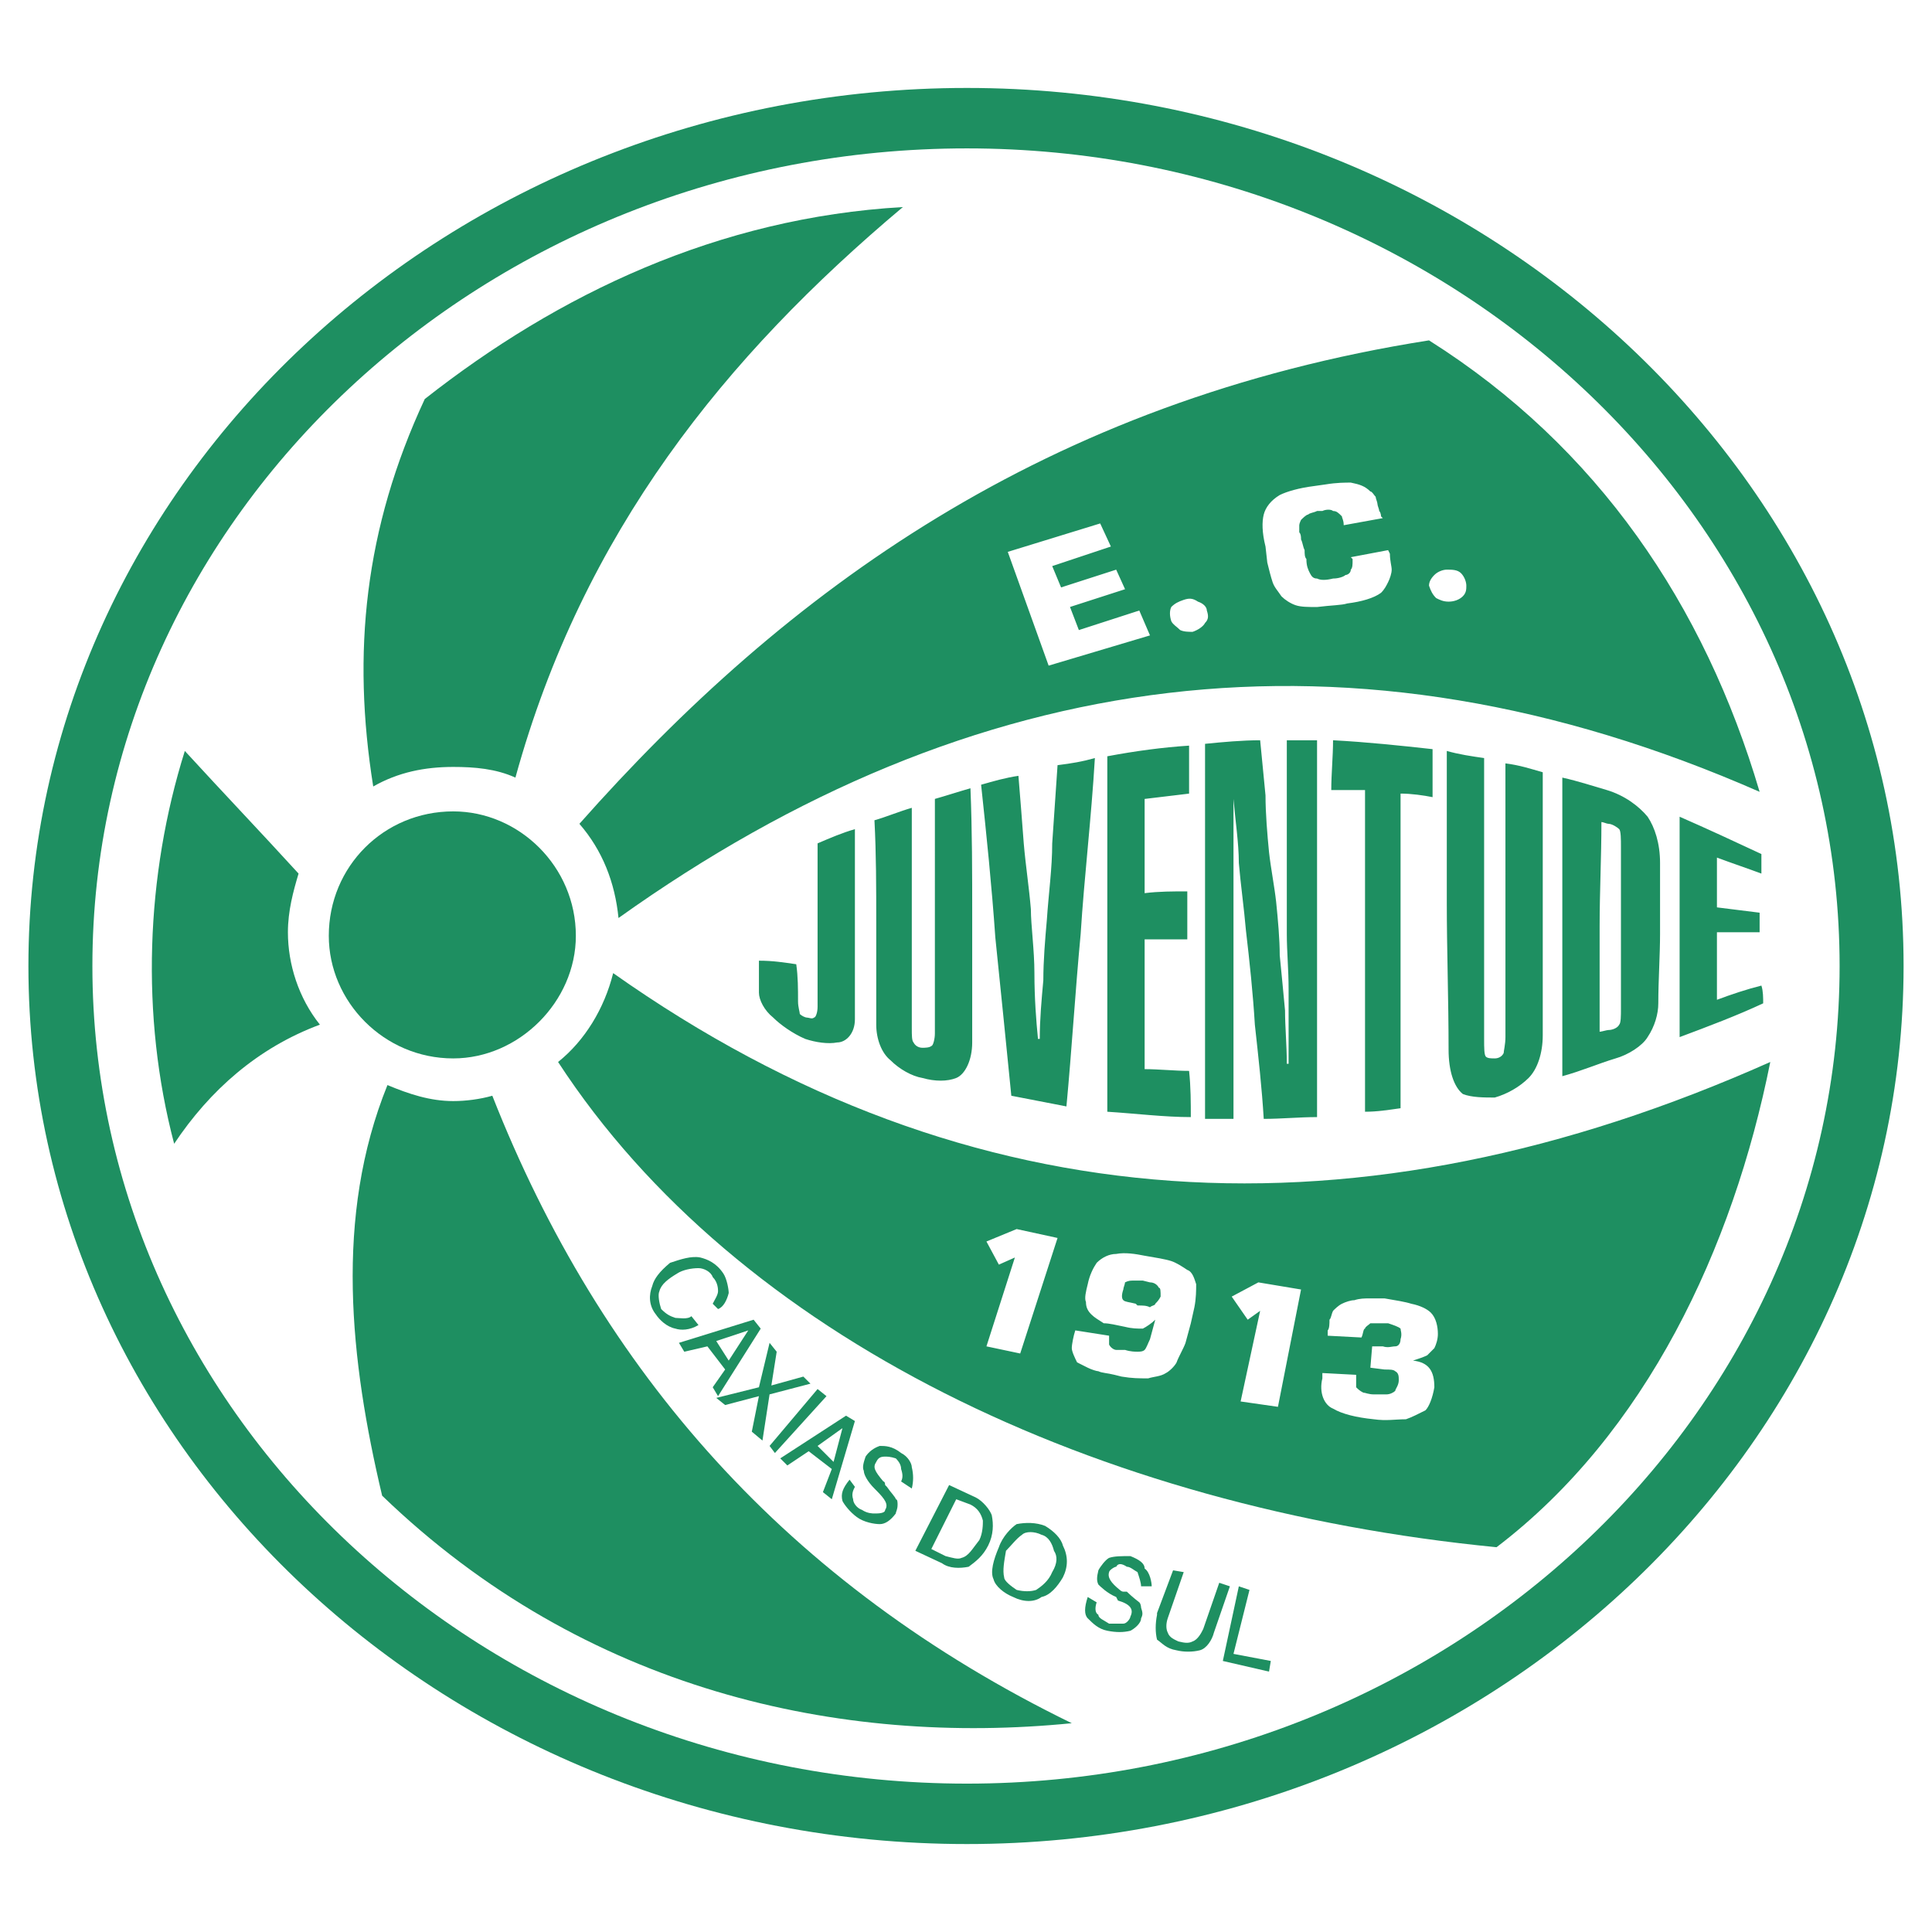
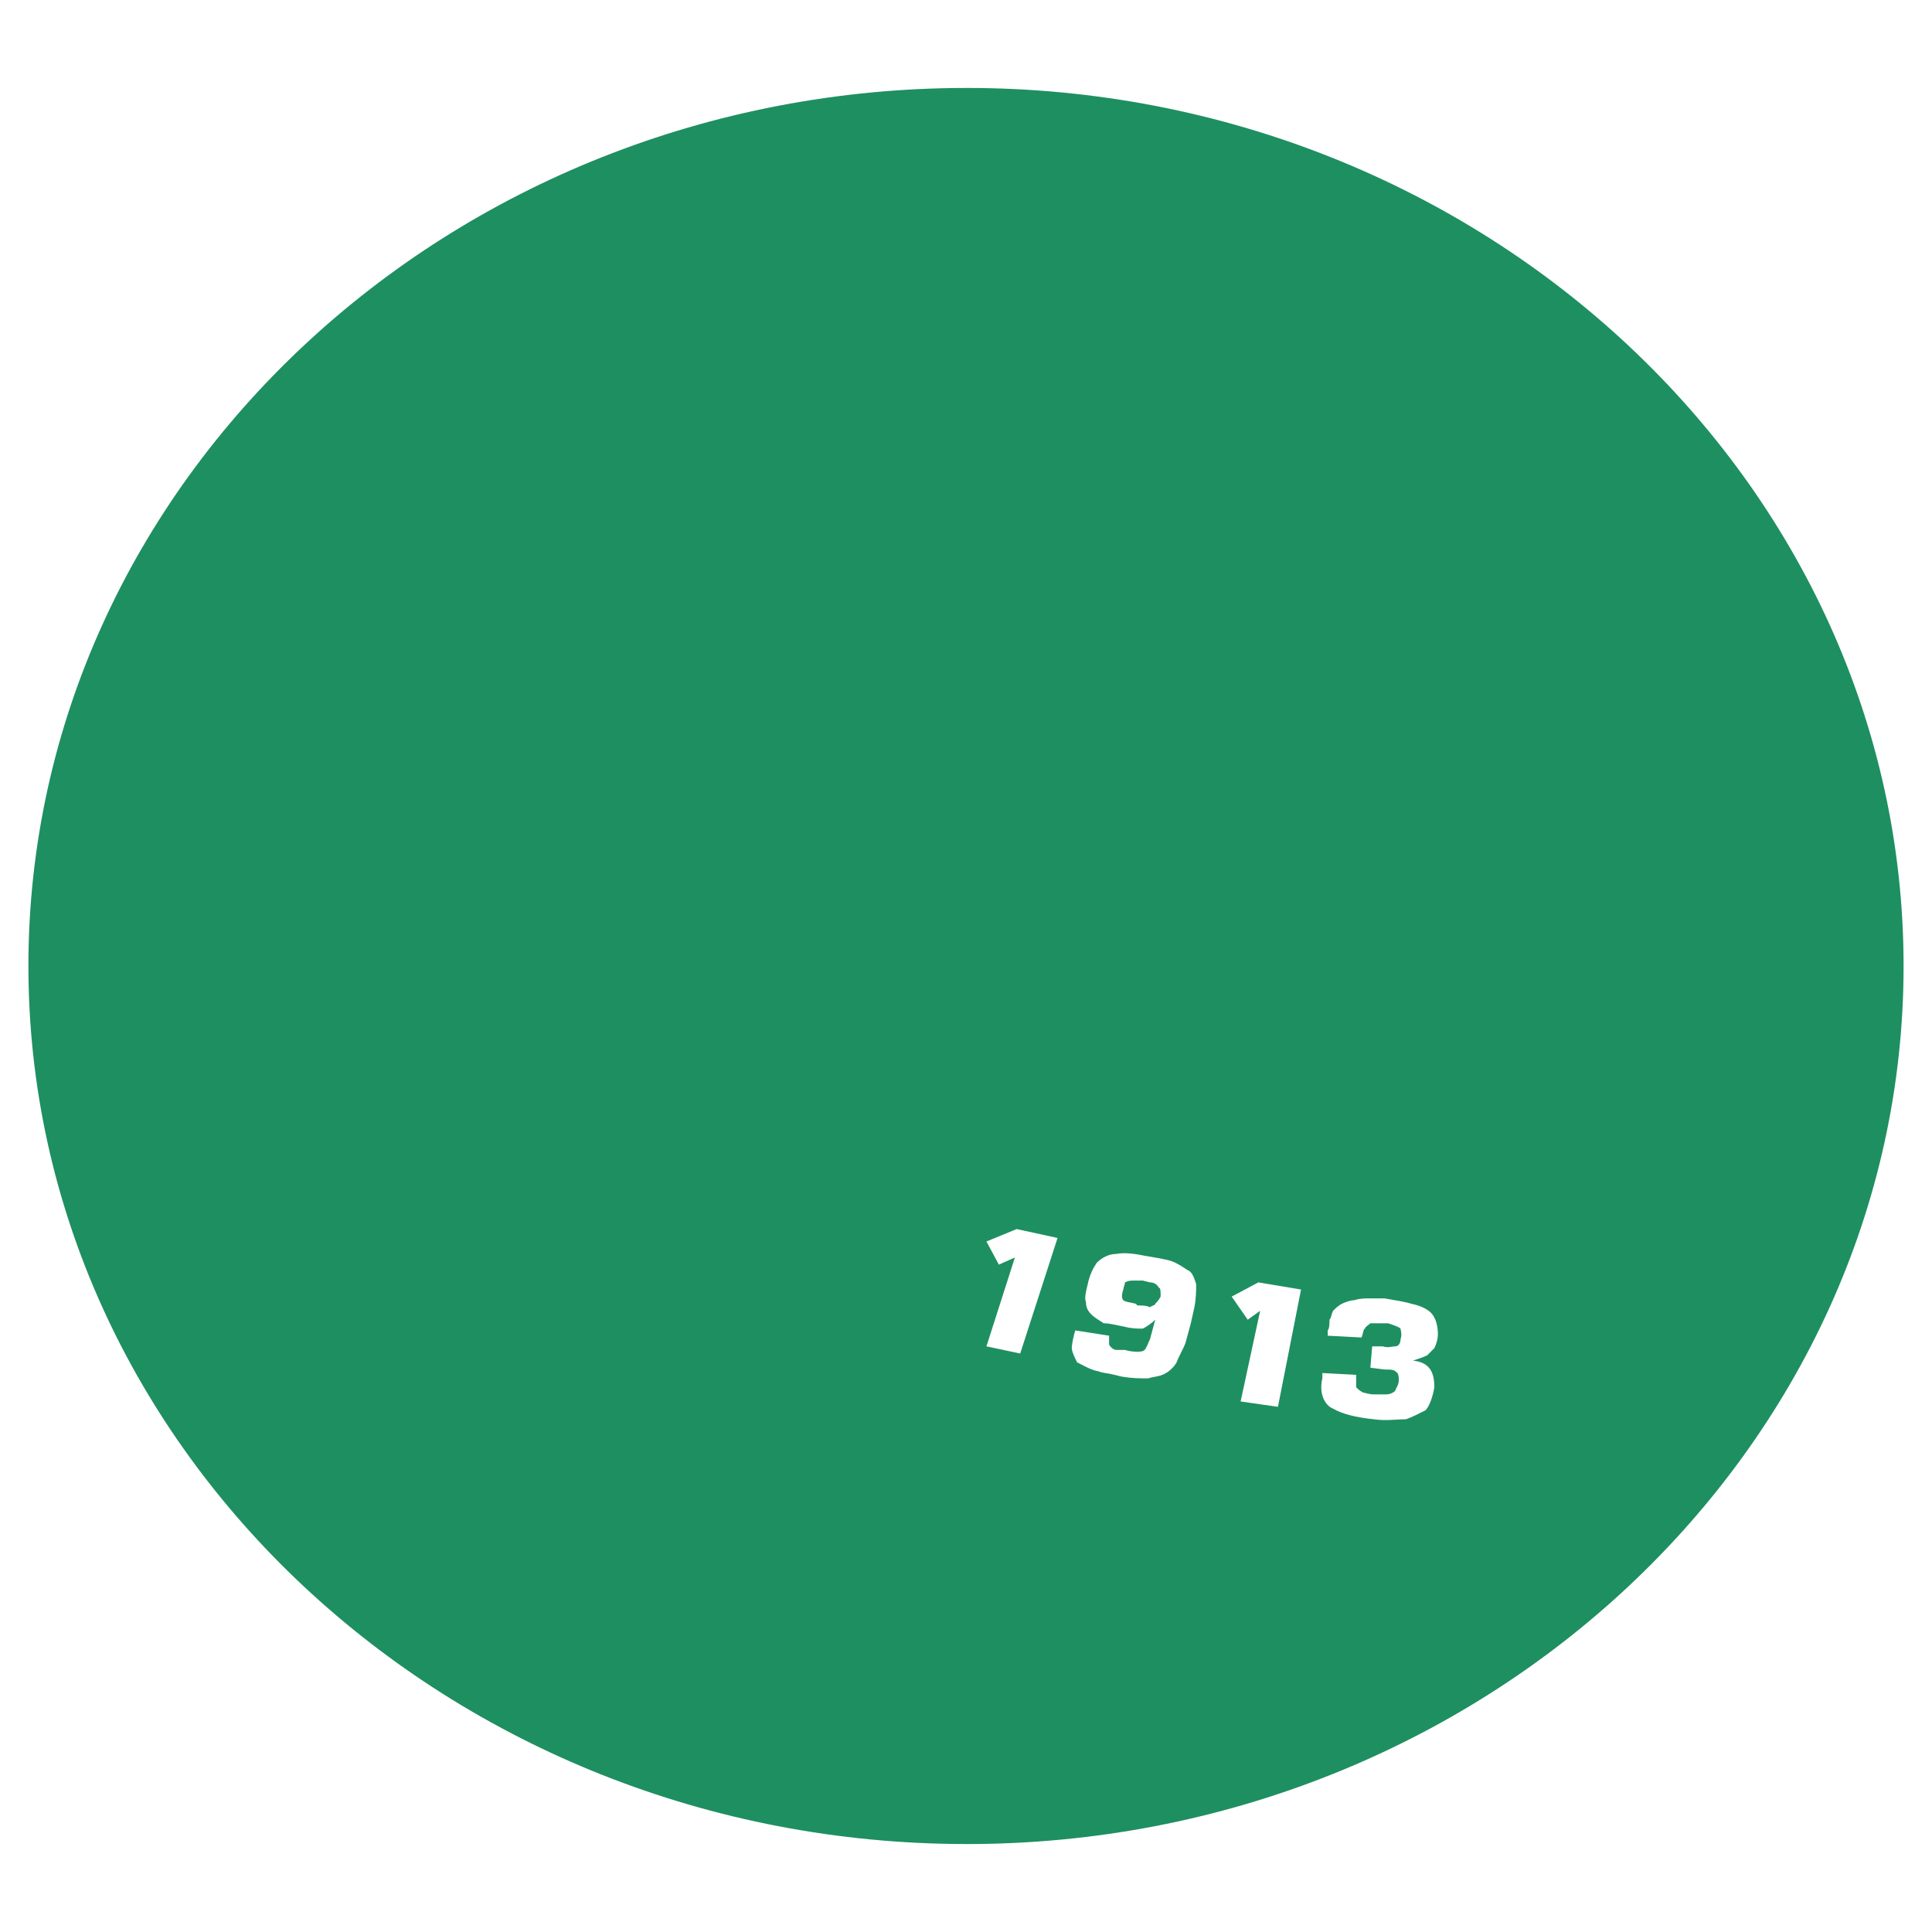
<svg xmlns="http://www.w3.org/2000/svg" version="1.0" id="Layer_1" x="0px" y="0px" width="192.756px" height="192.756px" viewBox="0 0 192.756 192.756" enable-background="new 0 0 192.756 192.756" xml:space="preserve">
  <g>
    <polygon fill-rule="evenodd" clip-rule="evenodd" fill="#FFFFFF" points="0,0 192.756,0 192.756,192.756 0,192.756 0,0  " />
    <path fill-rule="evenodd" clip-rule="evenodd" fill="#1E8F61" d="M96.466,8.775c51.426,0,93.455,39.369,93.455,87.604   c0,48.232-42.029,87.602-93.455,87.602c-51.604,0-93.631-39.369-93.631-87.602C2.834,48.145,44.861,8.775,96.466,8.775   L96.466,8.775z" />
-     <path fill-rule="evenodd" clip-rule="evenodd" fill="#FFFFFF" d="M96.466,14.805c47.881,0,87.072,36.709,87.072,81.574   c0,44.865-39.191,81.574-87.072,81.574c-48.057,0-87.248-36.709-87.248-81.574C9.218,51.514,48.409,14.805,96.466,14.805   L96.466,14.805z" />
    <path fill-rule="evenodd" clip-rule="evenodd" fill="#1E8F61" d="M81.57,84.144c1.241-0.534,2.482-1.065,3.724-1.419   c0,3.192,0,6.383,0,9.397c0,3.37,0,6.562,0,9.575c0,1.418-0.886,2.309-1.773,2.309c-0.888,0.174-2.128,0-3.192-0.355   c-1.241-0.535-2.482-1.42-3.191-2.129c-0.888-0.709-1.419-1.773-1.419-2.482c0-1.066,0-2.128,0-3.191   c1.419,0,2.482,0.175,3.723,0.354c0.178,1.24,0.178,2.482,0.178,3.723c0,0.535,0.178,1.066,0.178,1.244   c0.175,0.176,0.531,0.354,0.709,0.354c0.175,0,0.531,0.176,0.707,0c0.178,0,0.356-0.531,0.356-1.062c0-2.66,0-5.321,0-8.159   C81.57,89.64,81.57,86.804,81.57,84.144L81.57,84.144z M93.274,79.708c1.241-0.354,2.304-0.707,3.548-1.063   c0.175,4.257,0.175,8.512,0.175,12.767c0,4.257,0,8.336,0,12.594c0,1.771-0.709,3.189-1.594,3.545c-0.888,0.355-2.129,0.355-3.37,0   c-1.063-0.178-2.307-0.885-3.192-1.773c-0.888-0.709-1.419-2.127-1.419-3.547c0-3.369,0-6.739,0-10.284c0-3.37,0-6.74-0.178-10.109   c1.241-0.354,2.482-0.885,3.726-1.241c0,3.548,0,7.449,0,10.995c0,3.723,0,7.271,0,10.996c0,0.709,0,1.242,0.175,1.42   c0.178,0.352,0.532,0.529,0.888,0.529c0.178,0,0.709,0,0.885-0.178c0.178,0,0.355-0.707,0.355-1.242c0-3.9,0-7.802,0-11.703   S93.274,83.61,93.274,79.708L93.274,79.708z M97.885,78.292c1.241-0.356,2.482-0.709,3.724-0.887   c0.178,2.128,0.356,4.433,0.531,6.739c0.179,2.126,0.534,4.433,0.71,6.562c0,1.595,0.354,4.077,0.354,6.383   c0,2.482,0.178,4.787,0.355,6.562c0.178,0,0.178,0,0.178,0c0-1.953,0.179-3.902,0.356-5.852c0-1.951,0.179-4.08,0.352-6.031   c0.178-2.66,0.534-5.142,0.534-7.625c0.178-2.66,0.355-5.142,0.533-7.803c1.419-0.178,2.482-0.355,3.724-0.709   c-0.356,6.027-1.063,11.879-1.419,17.556c-0.534,5.674-0.886,11.525-1.419,17.201c-1.775-0.355-3.724-0.711-5.499-1.066   c-0.531-5.316-1.062-10.639-1.595-15.781C98.948,88.398,98.417,83.256,97.885,78.292L97.885,78.292z M118.808,111.453   c-2.659,0-5.493-0.357-8.331-0.535c0-6.027,0-11.879,0-17.73c0-6.03,0-11.882,0-17.734c2.838-0.532,5.498-0.888,8.158-1.063   c0,1.595,0,3.192,0,4.787c-1.419,0.178-3.016,0.356-4.435,0.532c0,1.597,0,3.016,0,4.611c0,1.597,0,3.191,0,4.789   c1.419-0.178,2.838-0.178,4.257-0.178c0,1.419,0,3.016,0,4.789c-1.419,0-2.838,0-4.257,0c0,2.129,0,4.254,0,6.383s0,4.256,0,6.564   c1.419,0,3.016,0.174,4.435,0.174C118.808,108.436,118.808,110.033,118.808,111.453L118.808,111.453z M120.228,74.212   c1.774-0.178,3.723-0.356,5.498-0.356c0.178,1.775,0.356,3.726,0.534,5.498c0,1.773,0.178,3.901,0.352,5.674   c0.177,1.597,0.533,3.37,0.711,4.967c0.179,1.772,0.356,3.723,0.356,5.318c0.173,1.774,0.351,3.548,0.529,5.499   c0,1.596,0.178,3.545,0.178,5.32c0.178,0,0.178,0,0.178,0c0-0.535,0-1.242,0-1.953c0-1.771,0-3.721,0-5.496   c0-1.951-0.178-3.724-0.178-5.496c0-3.192,0-6.562,0-9.753c0-3.191,0-6.386,0-9.578c1.063,0,2.126,0,3.017,0   c0,6.208,0,12.414,0,18.799c0,6.206,0,12.592,0,18.797c-1.775,0-3.551,0.178-5.32,0.178c-0.179-3.016-0.534-6.205-0.886-9.4   c-0.178-3.016-0.534-6.383-0.89-9.399c-0.179-2.126-0.529-4.611-0.708-6.737c0-1.951-0.354-4.257-0.533-6.386   c0,0.709,0,1.775,0,2.307c0,0.709,0,1.772,0,2.482c0,4.61,0,9.043,0,13.475c0,4.613,0,9.223,0,13.658c-0.885,0-1.948,0-2.838,0   c0-6.205,0-12.416,0-18.8C120.228,86.626,120.228,80.418,120.228,74.212L120.228,74.212z M132.999,73.856   c3.367,0.178,6.734,0.534,9.929,0.887c0,1.597,0,3.192,0,4.789c-0.885-0.178-2.126-0.356-3.194-0.356c0,5.143,0,10.463,0,15.605   c0,5.32,0,10.644,0,15.787c-1.241,0.172-2.304,0.35-3.545,0.35c0-5.32,0-10.637,0-15.958c0-5.32,0-10.816,0-16.137   c-1.063,0-2.126,0-3.368,0C132.82,77.226,132.999,75.454,132.999,73.856L132.999,73.856z M150.196,76.163   c1.419,0.178,2.482,0.532,3.724,0.886c0,4.435,0,8.69,0,13.123c0,4.258,0,8.69,0,13.124c0,1.773-0.529,3.371-1.414,4.256   c-0.891,0.885-2.131,1.598-3.372,1.949c-1.063,0-2.305,0-3.189-0.352c-0.891-0.713-1.42-2.309-1.42-4.436   c0-4.965-0.178-9.931-0.178-14.717c0-4.967,0-9.931,0-15.074c1.241,0.354,2.482,0.532,3.724,0.71c0,4.611,0,9.397,0,14.186   c0,4.611,0,9.221,0,13.833c0,0.885,0,1.598,0.178,1.775c0.178,0.172,0.529,0.172,0.886,0.172c0.355,0,0.712-0.172,0.885-0.529   c0-0.178,0.178-0.889,0.178-1.596c0-4.611,0-9.222,0-13.655C150.196,85.207,150.196,80.596,150.196,76.163L150.196,76.163z    M155.873,107.373c0-5.143,0-9.932,0-14.896c0-4.967,0-9.931,0-14.896c1.597,0.354,3.193,0.885,4.435,1.241   c1.771,0.531,3.189,1.595,4.075,2.66c0.712,1.063,1.241,2.66,1.241,4.611c0,2.304,0,4.611,0,7.093c0,2.126-0.174,4.611-0.174,6.914   c0,1.066-0.355,2.307-1.067,3.371c-0.529,0.885-1.949,1.775-3.189,2.125C159.418,106.133,157.821,106.84,155.873,107.373   L155.873,107.373z M159.774,82.015c0,3.545-0.179,6.915-0.179,10.462c0,3.37,0,7.093,0,10.46c0.179,0,0.712-0.172,0.886-0.172   c0.355,0,0.89-0.18,1.068-0.535c0.173-0.178,0.173-0.887,0.173-1.596c0-2.836,0-5.321,0-8.157c0-2.482,0-5.32,0-7.98   c0-0.71,0-1.595-0.173-1.773c-0.179-0.178-0.713-0.532-1.068-0.532C160.308,82.193,159.952,82.015,159.774,82.015L159.774,82.015z    M175.913,100.102c-2.66,1.242-5.498,2.307-8.337,3.371c0-3.725,0-7.271,0-10.995c0-3.547,0-7.271,0-10.994   c2.839,1.241,5.499,2.482,8.159,3.723c0,0.71,0,1.419,0,1.951c-1.419-0.531-3.017-1.063-4.436-1.597c0,0.888,0,1.775,0,2.485   c0,0.885,0,1.773,0,2.482c1.419,0.178,2.839,0.354,4.258,0.531c0,0.709,0,1.241,0,1.951c-1.419,0-2.839,0-4.258,0   c0,1.063,0,2.129,0,3.37c0,1.062,0,2.129,0,3.369c1.419-0.533,3.017-1.064,4.436-1.418   C175.913,98.861,175.913,99.57,175.913,100.102L175.913,100.102z" />
-     <path fill-rule="evenodd" clip-rule="evenodd" fill="#1E8F61" d="M45.217,80.952c6.562,0,12.236,5.496,12.236,12.414   c0,6.558-5.674,12.232-12.236,12.232c-6.917,0-12.413-5.674-12.413-12.232C32.804,86.448,38.3,80.952,45.217,80.952L45.217,80.952z   " />
    <path fill-rule="evenodd" clip-rule="evenodd" fill="#1E8F61" d="M68.979,131.314l0.709,0.885   c-0.885,0.535-1.773,0.535-2.304,0.357c-0.888-0.178-1.597-0.891-1.951-1.42c-0.709-0.889-0.709-1.953-0.356-2.838   c0.178-0.707,0.709-1.42,1.773-2.305c1.065-0.355,2.128-0.711,3.016-0.533c0.71,0.178,1.595,0.533,2.304,1.598   c0.356,0.533,0.534,1.596,0.534,1.947c-0.178,0.713-0.534,1.42-1.065,1.598l-0.532-0.529c0.178-0.355,0.532-0.891,0.532-1.242   c0-0.178,0-0.889-0.532-1.418c-0.178-0.535-0.888-0.891-1.419-0.891c-0.709,0-1.595,0.178-2.128,0.535   c-0.885,0.533-1.595,1.062-1.773,1.773c-0.178,0.352,0,1.242,0.178,1.771c0.531,0.533,0.885,0.711,1.419,0.885   C67.738,131.488,68.625,131.666,68.979,131.314L68.979,131.314z M71.461,133.797l1.243,1.949l1.951-3.012L71.461,133.797   L71.461,133.797z M67.738,133.975l7.449-2.309l0.71,0.891l-4.257,6.738l-0.532-0.889l1.241-1.771l-1.772-2.309l-2.307,0.535   L67.738,133.975L67.738,133.975z M71.461,139.469l4.257-1.062l1.063-4.432l0.71,0.887l-0.532,3.367l3.191-0.887l0.71,0.707   l-4.08,1.068l-0.709,4.609l-1.063-0.887l0.709-3.545l-3.37,0.887L71.461,139.469L71.461,139.469z M76.781,144.26l4.789-5.676   l0.888,0.711l-5.145,5.672L76.781,144.26L76.781,144.26z M81.57,144.26l1.595,1.594l0.887-3.369L81.57,144.26L81.57,144.26z    M77.847,145.502l6.561-4.258l0.886,0.533l-2.305,7.803l-0.887-0.711l0.887-2.305l-2.307-1.775l-2.126,1.42L77.847,145.502   L77.847,145.502z M84.762,147.627l0.532,0.713c-0.178,0.352-0.354,0.707-0.178,1.24c0,0.352,0.355,0.885,0.888,1.064   C86.535,151,87.068,151,87.244,151c0.356,0,1.065,0,1.065-0.355c0.354-0.535,0-1.064-0.887-1.953l-0.178-0.18   c-0.709-0.707-1.063-1.414-1.063-1.77c-0.178-0.355,0-0.889,0.178-1.418c0.354-0.535,0.885-0.887,1.417-1.064   c0.534,0,1.241,0,2.128,0.707c0.71,0.357,1.066,1.062,1.066,1.42c0.175,0.711,0.175,1.418,0,2.125l-1.066-0.707   c0.178-0.355,0.178-0.707,0-1.24c0-0.355-0.178-0.711-0.531-1.062c-0.532-0.178-0.888-0.178-1.063-0.178   c-0.534,0-0.709,0.178-0.887,0.529c-0.354,0.533-0.178,0.889,0.709,1.951c0.178,0,0.178,0.357,0.178,0.357l0.176,0.178   c0.356,0.529,0.888,1.062,0.888,1.24c0.178,0,0.178,0.352,0.178,0.529c0,0.535-0.178,0.713-0.178,0.891   c-0.532,0.707-1.063,1.062-1.597,1.062c-0.532,0-1.595-0.178-2.305-0.711c-0.709-0.529-1.241-1.242-1.419-1.594   C83.875,149.047,84.052,148.512,84.762,147.627L84.762,147.627z M96.822,150.109l-1.419-0.529l-2.484,4.965l1.419,0.707   c0.709,0.178,1.241,0.355,1.597,0.178c0.709-0.178,1.062-0.885,1.772-1.775c0.356-0.707,0.356-1.592,0.356-1.947   C97.885,151,97.529,150.465,96.822,150.109L96.822,150.109z M91.324,154.723l3.37-6.561l2.66,1.24   c0.709,0.355,1.419,1.242,1.595,1.77c0.178,0.891,0.178,1.953-0.354,3.018c-0.532,1.062-1.241,1.596-1.951,2.125   c-0.888,0.178-1.951,0.178-2.66-0.35L91.324,154.723L91.324,154.723z M100.367,154.723c-0.179,1.062-0.354,1.949-0.179,2.66   c0,0.352,0.71,0.885,1.241,1.242c0.71,0.178,1.42,0.178,1.951,0c0.534-0.357,1.241-0.891,1.598-1.775   c0.533-0.885,0.533-1.598,0.178-2.127c-0.178-0.711-0.534-1.418-1.241-1.598c-0.712-0.355-1.597-0.355-1.95,0   C101.43,153.482,100.898,154.189,100.367,154.723L100.367,154.723z M99.657,154.367c0.356-1.062,1.241-1.953,1.772-2.305   c0.889-0.178,1.951-0.178,2.842,0.178c0.885,0.529,1.592,1.242,1.77,1.949c0.534,1.062,0.534,2.125,0,3.193   c-0.529,0.885-1.241,1.771-2.126,1.949c-0.712,0.533-1.775,0.533-2.838,0c-0.889-0.357-1.773-1.064-1.951-1.771   C98.772,156.85,99.126,155.607,99.657,154.367L99.657,154.367z M108.523,159.332l0.89,0.533c-0.178,0.529-0.178,1.062,0.173,1.24   c0,0.357,0.534,0.529,1.068,0.887c0.529,0,1.063,0,1.419,0c0.352,0,0.707-0.529,0.707-0.707c0.356-0.713,0-1.242-1.241-1.598   l-0.178-0.355c-0.885-0.357-1.597-1.064-1.775-1.242c-0.173-0.355-0.173-0.707,0-1.418c0.179-0.357,0.713-1.064,1.068-1.242   c0.529-0.178,1.241-0.178,2.126-0.178c0.886,0.355,1.42,0.713,1.42,1.24c0.533,0.357,0.706,1.42,0.706,1.775h-1.062   c0-0.355-0.178-0.885-0.356-1.418c-0.351-0.178-0.707-0.535-1.062-0.535c-0.529-0.35-0.886-0.35-1.063,0   c-0.178,0-0.707,0.357-0.707,0.535c-0.178,0.533,0.178,1.062,1.063,1.775c0.178,0.178,0.355,0.178,0.355,0.178h0.352   c0.534,0.529,1.241,1.062,1.241,1.062c0.178,0.178,0.178,0.529,0.178,0.529c0.178,0.533,0.178,0.711,0,1.068   c0,0.529-0.707,1.062-1.063,1.24c-0.707,0.174-1.419,0.174-2.304,0c-0.891-0.178-1.42-0.711-1.953-1.24   C108.172,161.105,108.172,160.395,108.523,159.332L108.523,159.332z M115.44,160.928l1.598-4.256l1.062,0.178l-1.597,4.613   c-0.178,0.529-0.178,1.062,0,1.414c0.178,0.533,0.712,0.711,1.063,0.889c0.711,0.18,1.067,0.18,1.419,0   c0.534-0.178,0.89-0.889,1.062-1.24l1.598-4.613l1.062,0.355l-1.592,4.609c-0.178,0.711-0.712,1.598-1.419,1.775   c-0.712,0.178-1.598,0.178-2.31,0c-1.062-0.178-1.414-0.707-1.948-1.064c-0.178-0.711-0.178-1.596,0-2.482V160.928L115.44,160.928z    M122.002,165.715l1.597-7.447l1.063,0.357l-1.597,6.383l3.723,0.707l-0.177,1.062L122.002,165.715L122.002,165.715z" />
    <path fill-rule="evenodd" clip-rule="evenodd" fill="#1E8F61" d="M51.423,77.582c-1.951-0.887-4.079-1.065-6.206-1.065   c-2.838,0-5.498,0.532-7.98,1.951c-2.129-13.299-0.888-25.712,5.142-38.657c13.301-10.462,29.26-18.09,47.703-19.153   C72.349,35.553,58.163,53.109,51.423,77.582L51.423,77.582z M61.708,91.59c-0.354-3.545-1.595-6.737-3.901-9.397   c20.572-23.232,46.465-42.207,84.765-48.235c16.847,10.639,27.487,26.422,32.986,45.043C134.77,61.089,96.997,66.41,61.708,91.59   L61.708,91.59z M55.68,105.955c2.66-2.127,4.611-5.32,5.496-8.867c35.646,25.184,74.478,27.133,115.445,8.867   c-3.724,18.621-12.412,37.064-27.31,48.412C109.413,150.465,73.59,133.441,55.68,105.955L55.68,105.955z M49.119,109.322   c-1.241,0.355-2.66,0.533-3.901,0.533c-2.306,0-4.435-0.707-6.561-1.598c-5.321,13.123-3.726,27.488-0.532,40.967   c20.216,19.506,45.75,25.004,68.806,22.701C78.557,158.09,59.935,136.809,49.119,109.322L49.119,109.322z M31.917,102.23   c-2.128-2.66-3.192-6.029-3.192-9.221c0-2.128,0.532-4.079,1.063-5.852c-3.724-4.079-7.447-7.98-11.348-12.235   c-3.901,12.414-4.433,26.422-1.065,39.191C20.922,108.793,25.711,104.535,31.917,102.23L31.917,102.23z M104.979,56.479   l5.854-1.951l-1.067-2.304l-9.22,2.836l4.077,11.35l10.111-3.016l-1.067-2.482l-6.028,1.95l-0.885-2.304l5.493-1.772l-0.885-1.951   l-5.498,1.772L104.979,56.479L104.979,56.479z M118.101,59.848c-0.533,0.178-0.885,0.354-1.24,0.709   c-0.179,0.354-0.179,0.885,0,1.419c0.178,0.354,0.528,0.531,0.885,0.885c0.355,0.178,0.89,0.178,1.241,0.178   c0.534-0.178,1.062-0.532,1.241-0.887c0.355-0.354,0.355-0.71,0.178-1.241c0-0.354-0.356-0.71-0.885-0.885   C118.986,59.67,118.635,59.67,118.101,59.848L118.101,59.848z M134.77,55.591l0.178,0.178c0,0,0,0,0,0.178   c0,0.354,0,0.71-0.178,0.888c0,0.354-0.356,0.532-0.529,0.532c-0.178,0.176-0.712,0.354-1.241,0.354   c-0.712,0.178-1.246,0.178-1.597,0c-0.356,0-0.534-0.178-0.712-0.532c-0.179-0.354-0.352-0.709-0.352-1.419   c-0.178-0.178-0.178-0.532-0.178-0.888c-0.179-0.354-0.179-0.707-0.356-1.063c0-0.178,0-0.531-0.178-0.709c0-0.354,0-0.71,0-0.71   c0-0.175,0.178-0.531,0.178-0.531c0.178-0.178,0.534-0.531,0.707-0.531c0.179-0.178,0.534-0.178,0.891-0.356h0.529   c0.355-0.175,0.889-0.175,1.067,0c0.351,0,0.529,0.178,0.885,0.534c0,0.175,0.179,0.354,0.179,0.885l3.901-0.709l-0.178-0.175   c0,0,0-0.356-0.179-0.534c0-0.175-0.178-0.531-0.178-0.707c0-0.178-0.178-0.534-0.178-0.709c-0.179-0.178-0.352-0.532-0.529-0.532   c-0.534-0.534-1.068-0.709-1.953-0.887c-0.529,0-1.42,0-2.482,0.178l-1.241,0.176c-1.419,0.178-2.66,0.534-3.367,0.887   c-0.891,0.532-1.419,1.241-1.597,1.951c-0.179,0.709-0.179,1.772,0.178,3.191l0.178,1.597c0.174,0.709,0.351,1.417,0.529,1.951   c0.178,0.531,0.534,0.885,0.885,1.417c0.356,0.356,0.891,0.709,1.419,0.888c0.534,0.178,1.241,0.178,2.132,0.178   c1.418-0.178,2.481-0.178,3.011-0.356c1.419-0.175,2.66-0.531,3.373-1.063c0.355-0.354,0.528-0.709,0.706-1.063   c0.178-0.356,0.356-0.888,0.356-1.241c0-0.355-0.179-0.888-0.179-1.597l-0.178-0.356L134.77,55.591L134.77,55.591z M144.347,56.834   c-0.355,0-0.89,0.176-1.241,0.532c-0.355,0.354-0.534,0.709-0.534,1.063c0.179,0.532,0.356,0.888,0.713,1.241   c0.351,0.178,0.707,0.356,1.24,0.356c0.529,0,1.063-0.178,1.42-0.534c0.351-0.354,0.351-0.707,0.351-1.063   c0-0.354-0.178-0.887-0.529-1.241C145.41,56.834,144.876,56.834,144.347,56.834L144.347,56.834z" />
    <path fill-rule="evenodd" clip-rule="evenodd" fill="#FFFFFF" d="M136.723,136.457l0.178-2.131h1.063c0.528,0.178,0.885,0,1.24,0   c0.352,0,0.529-0.352,0.529-0.707c0.179-0.533,0-0.885,0-1.062c-0.178-0.178-0.707-0.357-1.241-0.535h-0.528   c-0.534,0-1.063,0-1.241,0c-0.179,0.178-0.534,0.357-0.534,0.535c-0.178,0-0.178,0.529-0.356,0.885l-3.367-0.178v-0.529   c0.178-0.178,0.178-0.713,0.178-1.068c0.178-0.178,0.178-0.529,0.356-0.885c0.173-0.178,0.529-0.533,0.885-0.707   c0.356-0.178,0.886-0.355,1.241-0.355c0.529-0.178,1.063-0.178,1.419-0.178c0.356,0,1.063,0,1.598,0   c1.062,0.178,2.126,0.355,2.66,0.533c0.885,0.174,1.592,0.529,1.948,0.885c0.534,0.529,0.707,1.42,0.707,2.127   c0,0.533-0.173,1.062-0.352,1.418c-0.178,0.178-0.534,0.535-0.712,0.713c-0.351,0.178-0.885,0.352-1.419,0.529   c1.597,0.178,2.131,1.062,2.131,2.66c-0.178,1.062-0.534,1.953-0.89,2.303c-0.707,0.357-1.414,0.713-1.948,0.891   c-1.063,0-1.953,0.178-3.194,0c-1.771-0.178-3.189-0.533-4.074-1.062c-0.89-0.355-1.419-1.598-1.067-3.018v-0.178   c0-0.178,0-0.355,0-0.355l3.371,0.178c0,0,0,0.178,0,0.355c0,0.357,0,0.709,0,0.887c0.179,0.178,0.352,0.355,0.708,0.533   c0.178,0,0.533,0.178,1.062,0.178c0.534,0,1.068,0,1.241,0c0.355,0,0.712-0.178,0.89-0.355c0-0.178,0.352-0.533,0.352-1.062   c0-0.357,0-0.713-0.352-0.891c-0.178-0.174-0.534-0.174-1.062-0.174L136.723,136.457L136.723,136.457z M129.805,128.654   l-2.304,11.705l-3.724-0.535l1.948-9.043l-1.241,0.885l-1.597-2.305l2.66-1.418L129.805,128.654L129.805,128.654z M112.073,128.654   c-0.178,0.529-0.178,0.887,0,1.064c0.173,0.178,0.529,0.178,1.241,0.355l0.173,0.174c0.534,0,0.891,0,1.246,0.178   c0.173-0.178,0.529-0.178,0.529-0.352c0.178-0.178,0.356-0.355,0.534-0.713c0-0.529,0-0.885-0.178-0.885   c-0.179-0.355-0.534-0.533-0.886-0.533l-0.712-0.178c-0.534,0-0.707,0-0.885,0c-0.356,0-0.534,0-0.891,0.178   C112.246,128.121,112.073,128.477,112.073,128.654L112.073,128.654z M107.282,132.734l3.372,0.529c0,0.355,0,0.711,0,0.885   c0.178,0.355,0.529,0.533,0.707,0.533h0.885c0.534,0.18,1.068,0.18,1.241,0.18c0.179,0,0.534,0,0.713-0.18   c0.178-0.178,0.355-0.707,0.533-1.062l0.529-1.953c-0.356,0.355-0.885,0.713-1.241,0.891c-0.534,0-1.062,0-1.775-0.178   c-0.885-0.18-1.592-0.357-2.126-0.357c-0.534-0.355-0.885-0.533-1.241-0.885c-0.355-0.355-0.533-0.711-0.533-1.24   c-0.174-0.355,0-1.064,0.178-1.775c0.178-0.885,0.533-1.598,0.89-2.127c0.529-0.533,1.241-0.889,1.948-0.889   c0.885-0.174,1.953,0,2.839,0.178c1.062,0.178,2.126,0.355,2.66,0.533c0.528,0.178,1.062,0.529,1.597,0.885   c0.529,0.178,0.707,0.891,0.885,1.42c0,0.533,0,1.42-0.178,2.305l-0.356,1.596l-0.529,1.953c-0.178,0.529-0.711,1.42-0.89,1.949   c-0.173,0.355-0.707,0.885-1.062,1.062c-0.529,0.355-1.241,0.355-1.771,0.533c-0.89,0-1.597,0-2.66-0.178l-0.712-0.178   c-0.707-0.178-1.241-0.178-1.598-0.355c-0.173,0-0.707-0.174-1.062-0.352c-0.352-0.178-0.707-0.355-1.063-0.533   c-0.178-0.355-0.529-1.062-0.529-1.42C106.931,134.148,107.104,133.264,107.282,132.734L107.282,132.734z M105.512,123.512   l-3.726,11.527l-3.369-0.713l2.838-8.865l-1.598,0.711l-1.24-2.309l3.013-1.24L105.512,123.512L105.512,123.512z" />
  </g>
</svg>